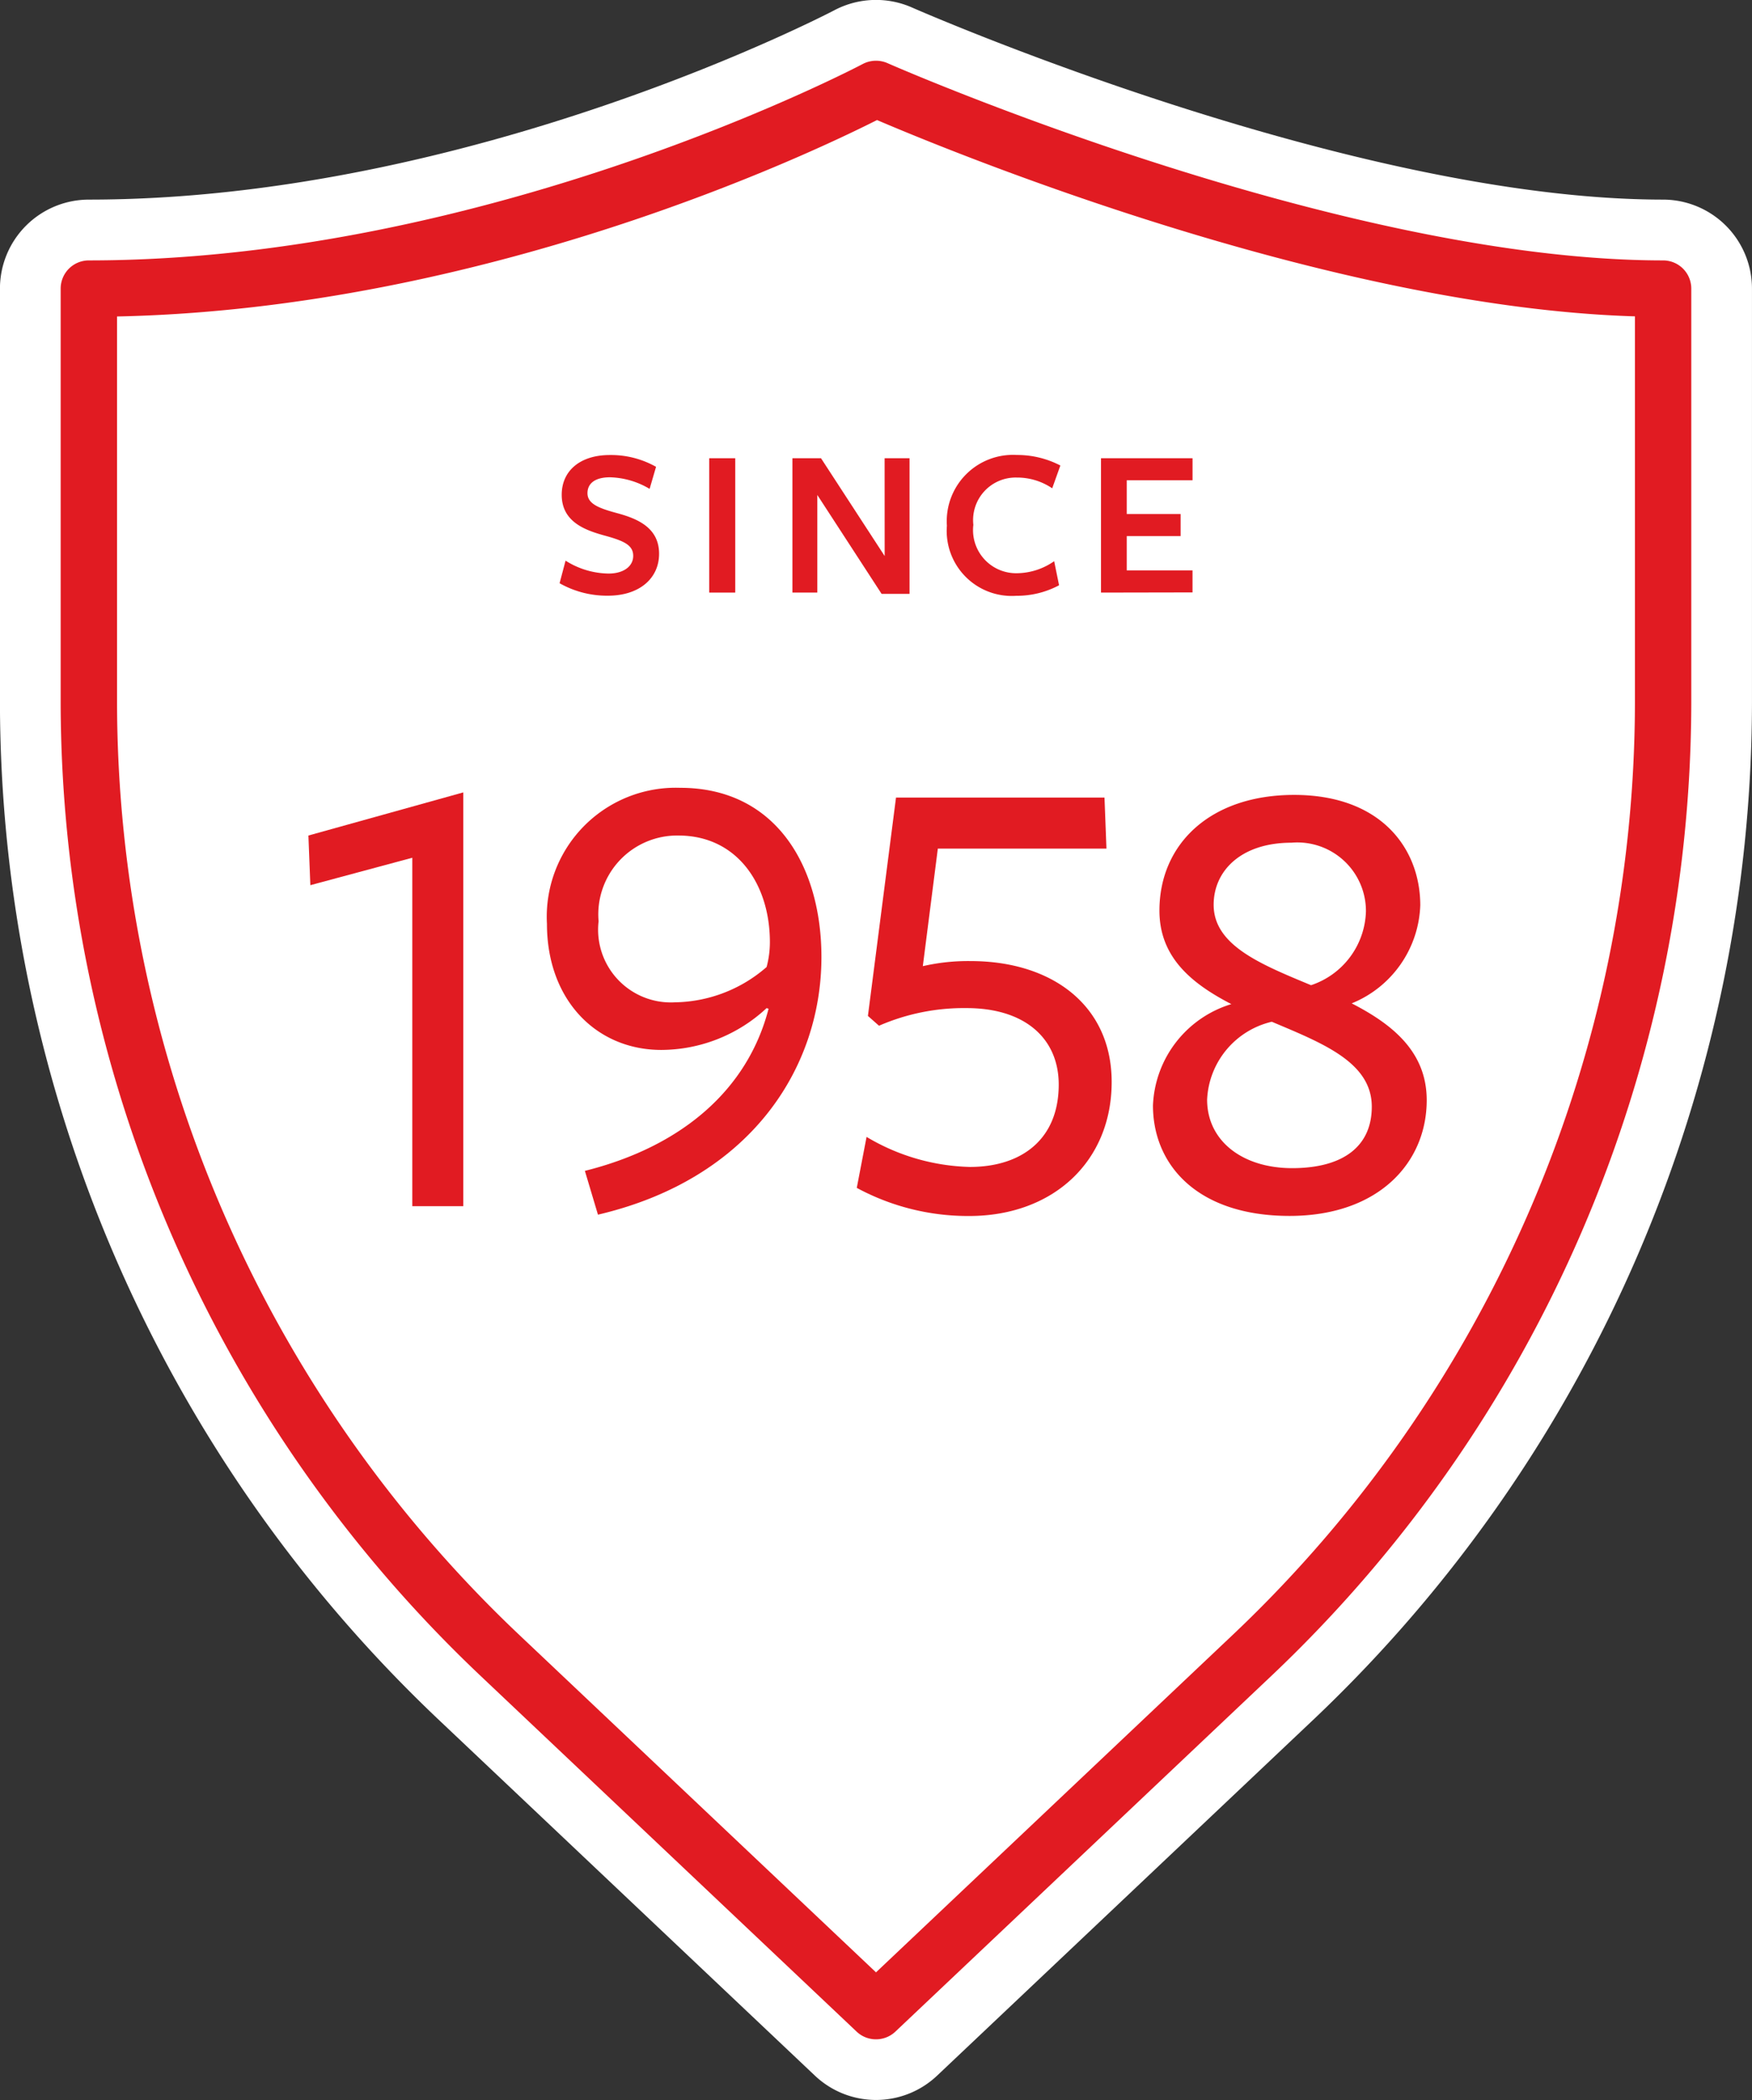
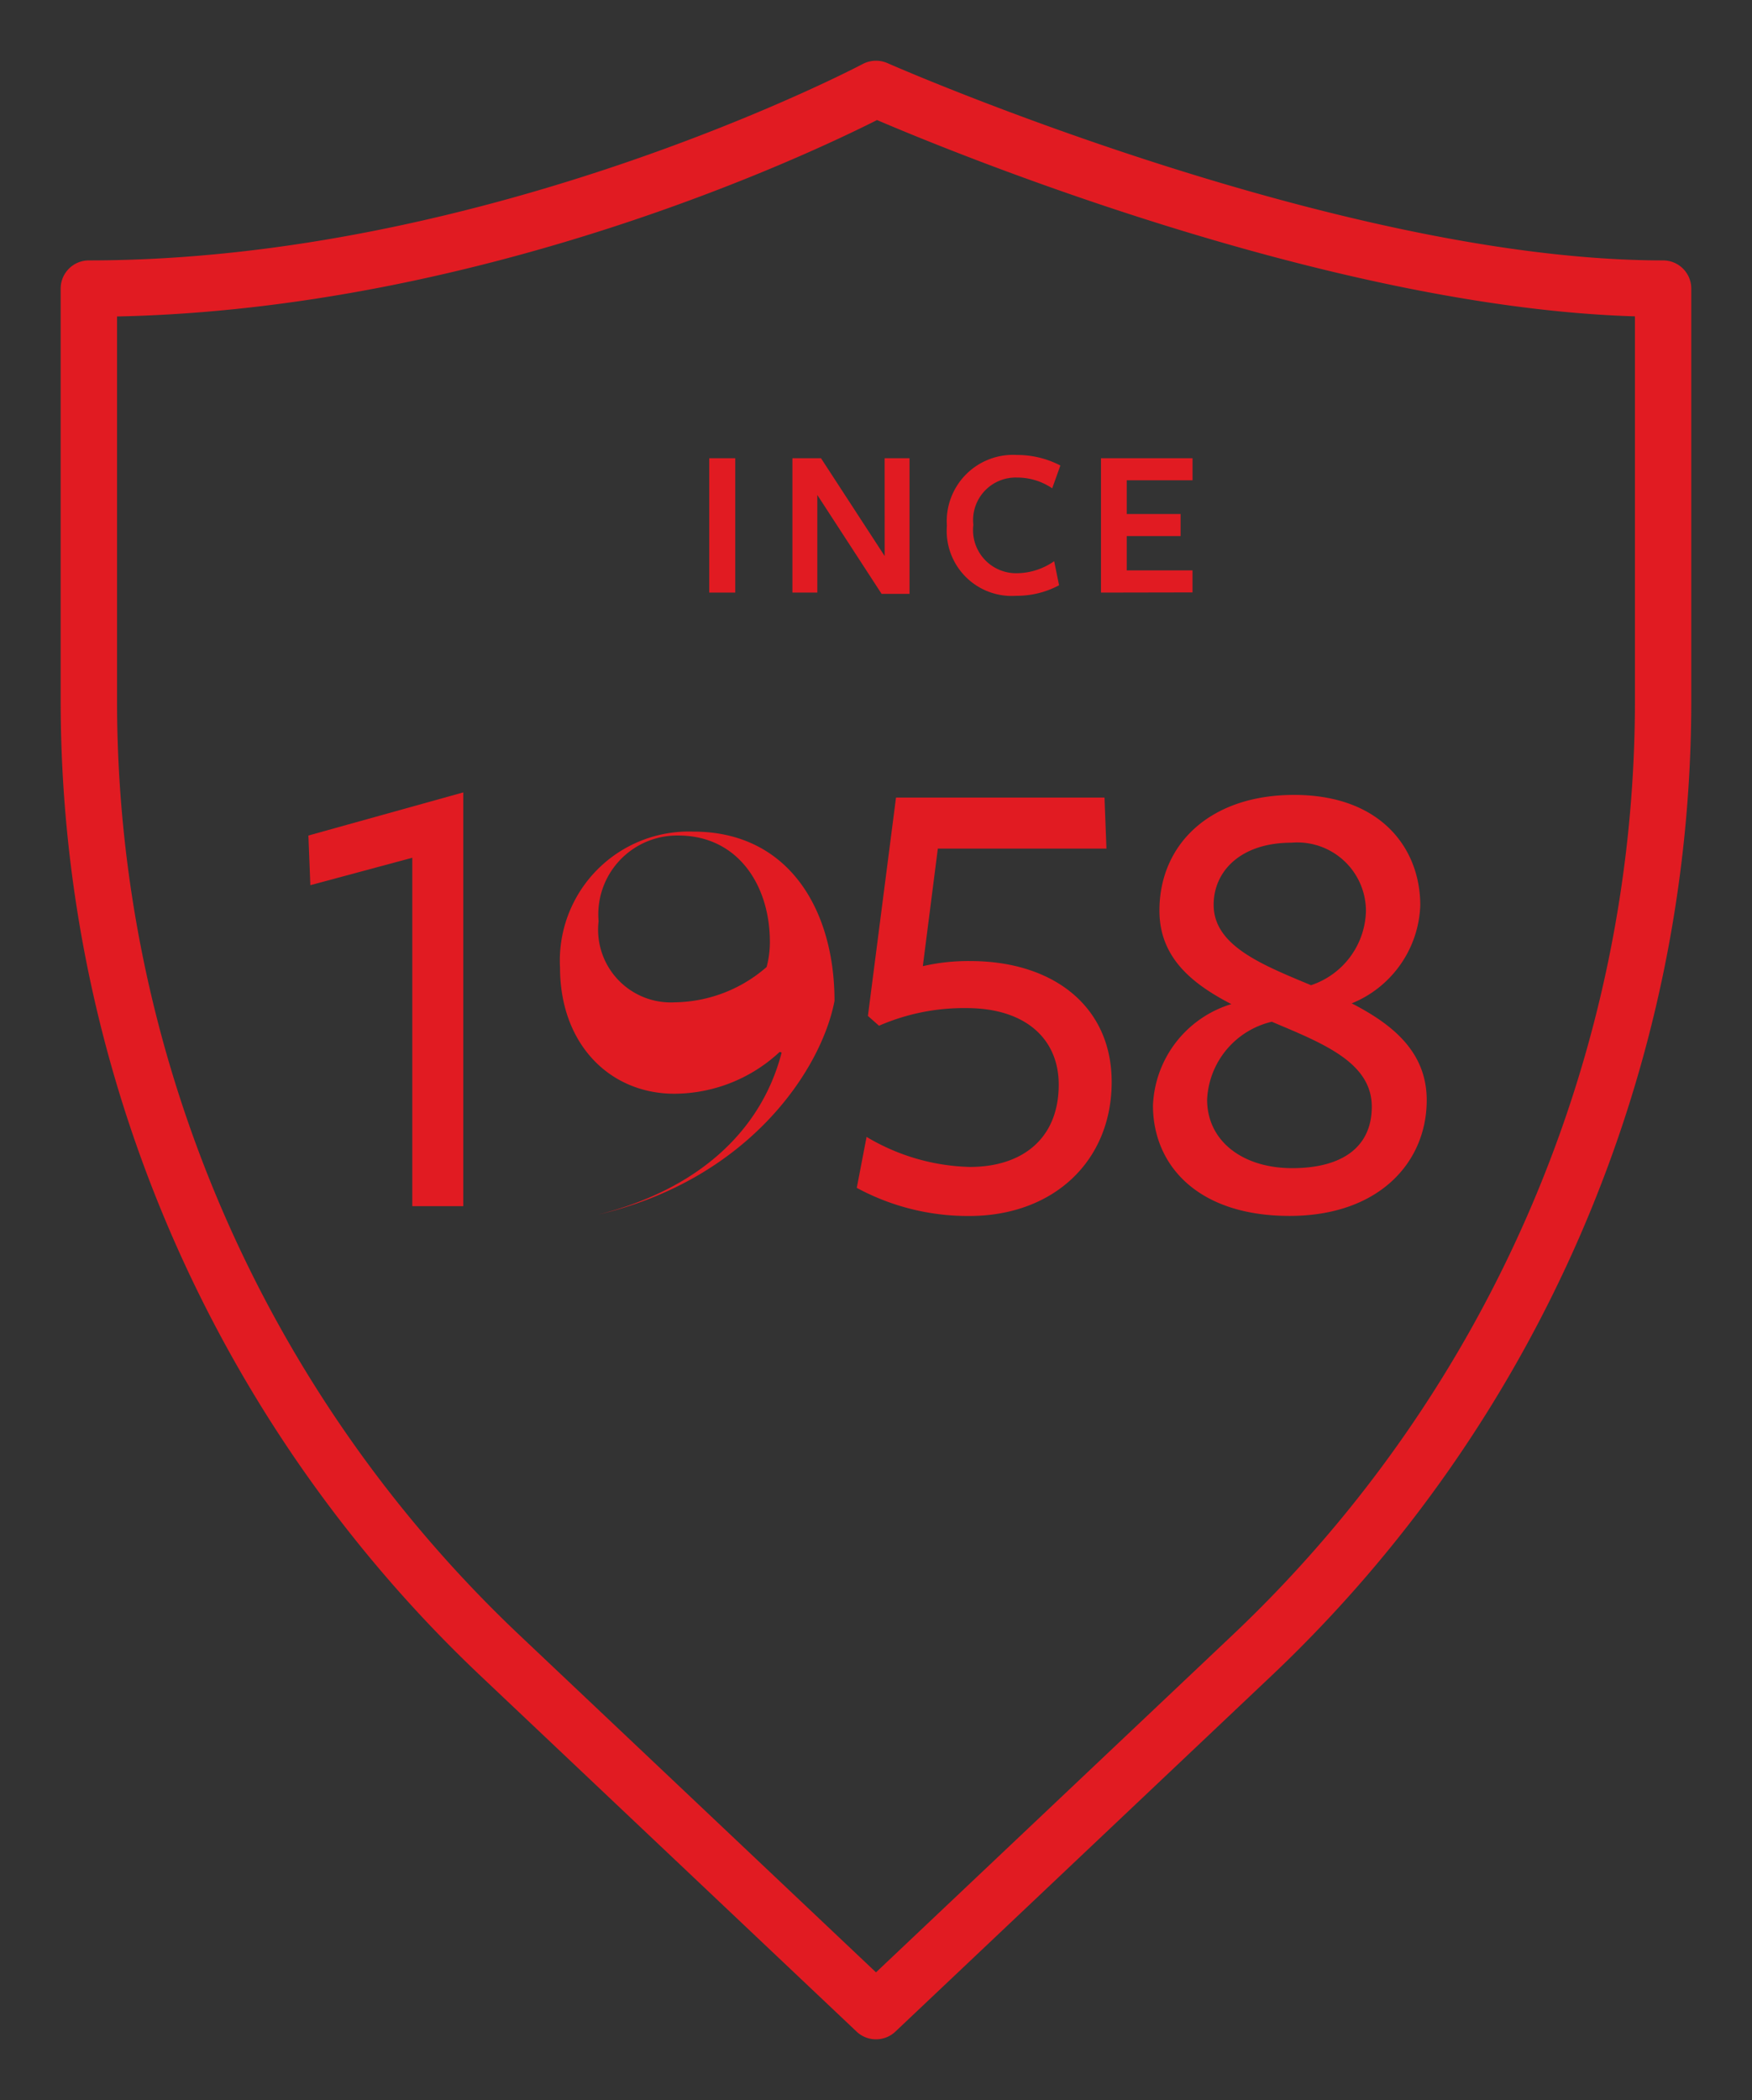
<svg xmlns="http://www.w3.org/2000/svg" width="71.538" height="85.731" viewBox="0 0 71.538 85.731">
  <rect x="0" y="0" width="71.538" height="85.731" fill="#333333" stroke="none" />
  <g id="Group_241" data-name="Group 241" transform="translate(-1465.673 -299.251)">
-     <path id="Path_176" data-name="Path 176" d="M1533.582,307.4c-12.8,0-30.489-7.763-30.667-7.841a3.638,3.638,0,0,0-1.471-.311h0a3.646,3.646,0,0,0-1.7.42c-.155.082-14.793,7.732-30.445,7.732a3.634,3.634,0,0,0-3.628,3.63v16.908a57.3,57.3,0,0,0,17.853,41.462l15.424,14.588a3.631,3.631,0,0,0,4.989,0l15.42-14.586a57.306,57.306,0,0,0,17.853-41.462V311.033A3.634,3.634,0,0,0,1533.582,307.4Z" fill="#fff" />
    <g id="Group_243" data-name="Group 243" transform="translate(1468.151 301.73)">
      <g id="Group_242" data-name="Group 242">
        <g id="Group_241-2" data-name="Group 241">
          <path id="Path_177" data-name="Path 177" d="M1500.964,382.026a1.146,1.146,0,0,1-.791-.314l-15.424-14.589a54.818,54.818,0,0,1-17.077-39.661V310.554a1.151,1.151,0,0,1,1.15-1.151c16.357,0,31.45-7.937,31.6-8.018a1.168,1.168,0,0,1,1.008-.037c.181.082,18.358,8.055,31.673,8.055a1.151,1.151,0,0,1,1.151,1.151v16.908a54.818,54.818,0,0,1-17.077,39.661l-15.422,14.589A1.15,1.15,0,0,1,1500.964,382.026Zm-30.99-70.334v15.771a52.511,52.511,0,0,0,16.356,37.989l14.634,13.84,14.632-13.84a52.507,52.507,0,0,0,16.357-37.989V311.687c-12.508-.378-27.91-6.714-30.947-8.014C1498.257,305.062,1484.957,311.378,1469.974,311.692Z" transform="translate(-1467.673 -301.251)" fill="#e11b22" />
        </g>
      </g>
    </g>
    <g id="Group_245" data-name="Group 245" transform="translate(1488.519 317.827)">
      <g id="Group_244" data-name="Group 244">
-         <path id="Path_178" data-name="Path 178" d="M1487.117,318.358c0-.457-.411-.623-1.219-.843-.789-.221-1.7-.571-1.7-1.651,0-.974.746-1.623,1.965-1.623a3.741,3.741,0,0,1,1.887.482l-.263.9a3.331,3.331,0,0,0-1.616-.473c-.639,0-.921.271-.921.649,0,.447.491.622,1.247.825.824.227,1.677.6,1.677,1.649,0,1-.8,1.711-2.089,1.711a3.922,3.922,0,0,1-1.974-.509l.244-.922a3.353,3.353,0,0,0,1.747.527C1486.7,319.085,1487.117,318.8,1487.117,318.358Z" transform="translate(-1484.108 -314.241)" fill="#e11b22" />
        <path id="Path_179" data-name="Path 179" d="M1489.042,319.832v-5.485h1.062v5.485Z" transform="translate(-1482.928 -314.216)" fill="#e11b22" />
        <path id="Path_180" data-name="Path 180" d="M1495.547,314.347h1.017v5.538h-1.14l-2.625-4.038v3.984h-1.017v-5.485h1.167l2.6,3.994Z" transform="translate(-1482.272 -314.216)" fill="#e11b22" />
        <path id="Path_181" data-name="Path 181" d="M1501.172,315.6a2.546,2.546,0,0,0-1.439-.439,1.738,1.738,0,0,0-1.781,1.931,1.76,1.76,0,0,0,1.8,1.974,2.691,2.691,0,0,0,1.5-.491l.2.983a3.65,3.65,0,0,1-1.746.43,2.656,2.656,0,0,1-2.834-2.861,2.706,2.706,0,0,1,2.86-2.888,3.82,3.82,0,0,1,1.773.43Z" transform="translate(-1481.054 -314.241)" fill="#e11b22" />
        <path id="Path_182" data-name="Path 182" d="M1501.949,319.832v-5.485h3.738v.9H1503v1.378h2.2v.9H1503v1.4h2.686v.9Z" transform="translate(-1479.839 -314.216)" fill="#e11b22" />
      </g>
    </g>
    <g id="Group_246" data-name="Group 246" transform="translate(1478.266 331.413)">
      <path id="Path_183" data-name="Path 183" d="M1480.077,328.023l-4.163,1.12-.079-2.027,6.324-1.761v16.892h-2.082Z" transform="translate(-1475.835 -325.168)" fill="#e11b22" />
-       <path id="Path_184" data-name="Path 184" d="M1485.777,342.63l-.534-1.788c3.951-.988,6.645-3.309,7.5-6.618l-.079-.027a6.337,6.337,0,0,1-4.3,1.708c-2.642,0-4.67-2.027-4.67-5.15a5.268,5.268,0,0,1,5.444-5.551c3.9,0,5.764,3.2,5.764,6.911C1494.9,336.707,1491.942,341.189,1485.777,342.63Zm3.281-15.478a3.22,3.22,0,0,0-3.255,3.5,2.97,2.97,0,0,0,3.122,3.309,5.82,5.82,0,0,0,3.738-1.441,3.921,3.921,0,0,0,.134-1.014C1492.8,329.18,1491.487,327.152,1489.058,327.152Z" transform="translate(-1473.954 -325.204)" fill="#e11b22" />
+       <path id="Path_184" data-name="Path 184" d="M1485.777,342.63c3.951-.988,6.645-3.309,7.5-6.618l-.079-.027a6.337,6.337,0,0,1-4.3,1.708c-2.642,0-4.67-2.027-4.67-5.15a5.268,5.268,0,0,1,5.444-5.551c3.9,0,5.764,3.2,5.764,6.911C1494.9,336.707,1491.942,341.189,1485.777,342.63Zm3.281-15.478a3.22,3.22,0,0,0-3.255,3.5,2.97,2.97,0,0,0,3.122,3.309,5.82,5.82,0,0,0,3.738-1.441,3.921,3.921,0,0,0,.134-1.014C1492.8,329.18,1491.487,327.152,1489.058,327.152Z" transform="translate(-1473.954 -325.204)" fill="#e11b22" />
      <path id="Path_185" data-name="Path 185" d="M1498.546,332.2c3.336,0,5.765,1.814,5.765,4.937,0,3.228-2.376,5.47-5.818,5.47a9.539,9.539,0,0,1-4.59-1.148l.4-2.081a8.621,8.621,0,0,0,4.216,1.227c2.135,0,3.63-1.148,3.63-3.362,0-1.869-1.361-3.123-3.763-3.123a8.683,8.683,0,0,0-3.575.72l-.453-.4,1.147-8.914h8.513l.08,2.082h-6.885l-.613,4.8A8.217,8.217,0,0,1,1498.546,332.2Z" transform="translate(-1471.512 -325.127)" fill="#e11b22" />
      <path id="Path_186" data-name="Path 186" d="M1514.841,337.9c0,2.536-1.949,4.724-5.6,4.724-3.764,0-5.578-2.082-5.578-4.51a4.515,4.515,0,0,1,3.2-4.137c-1.6-.828-2.936-1.895-2.936-3.817,0-2.7,2.055-4.723,5.5-4.723,3.549,0,5.151,2.189,5.151,4.51a4.49,4.49,0,0,1-2.8,4C1513.452,334.807,1514.841,335.929,1514.841,337.9Zm-8.967-.026c0,1.708,1.469,2.8,3.47,2.8,2.107,0,3.254-.907,3.254-2.508,0-1.814-2-2.589-4.083-3.469A3.427,3.427,0,0,0,1505.874,337.877Zm6.485-7.686a2.8,2.8,0,0,0-3.042-2.8c-2.055,0-3.176,1.148-3.176,2.534,0,1.656,1.922,2.429,3.977,3.283A3.274,3.274,0,0,0,1512.359,330.191Z" transform="translate(-1469.178 -325.147)" fill="#e11b22" />
    </g>
  </g>
</svg>